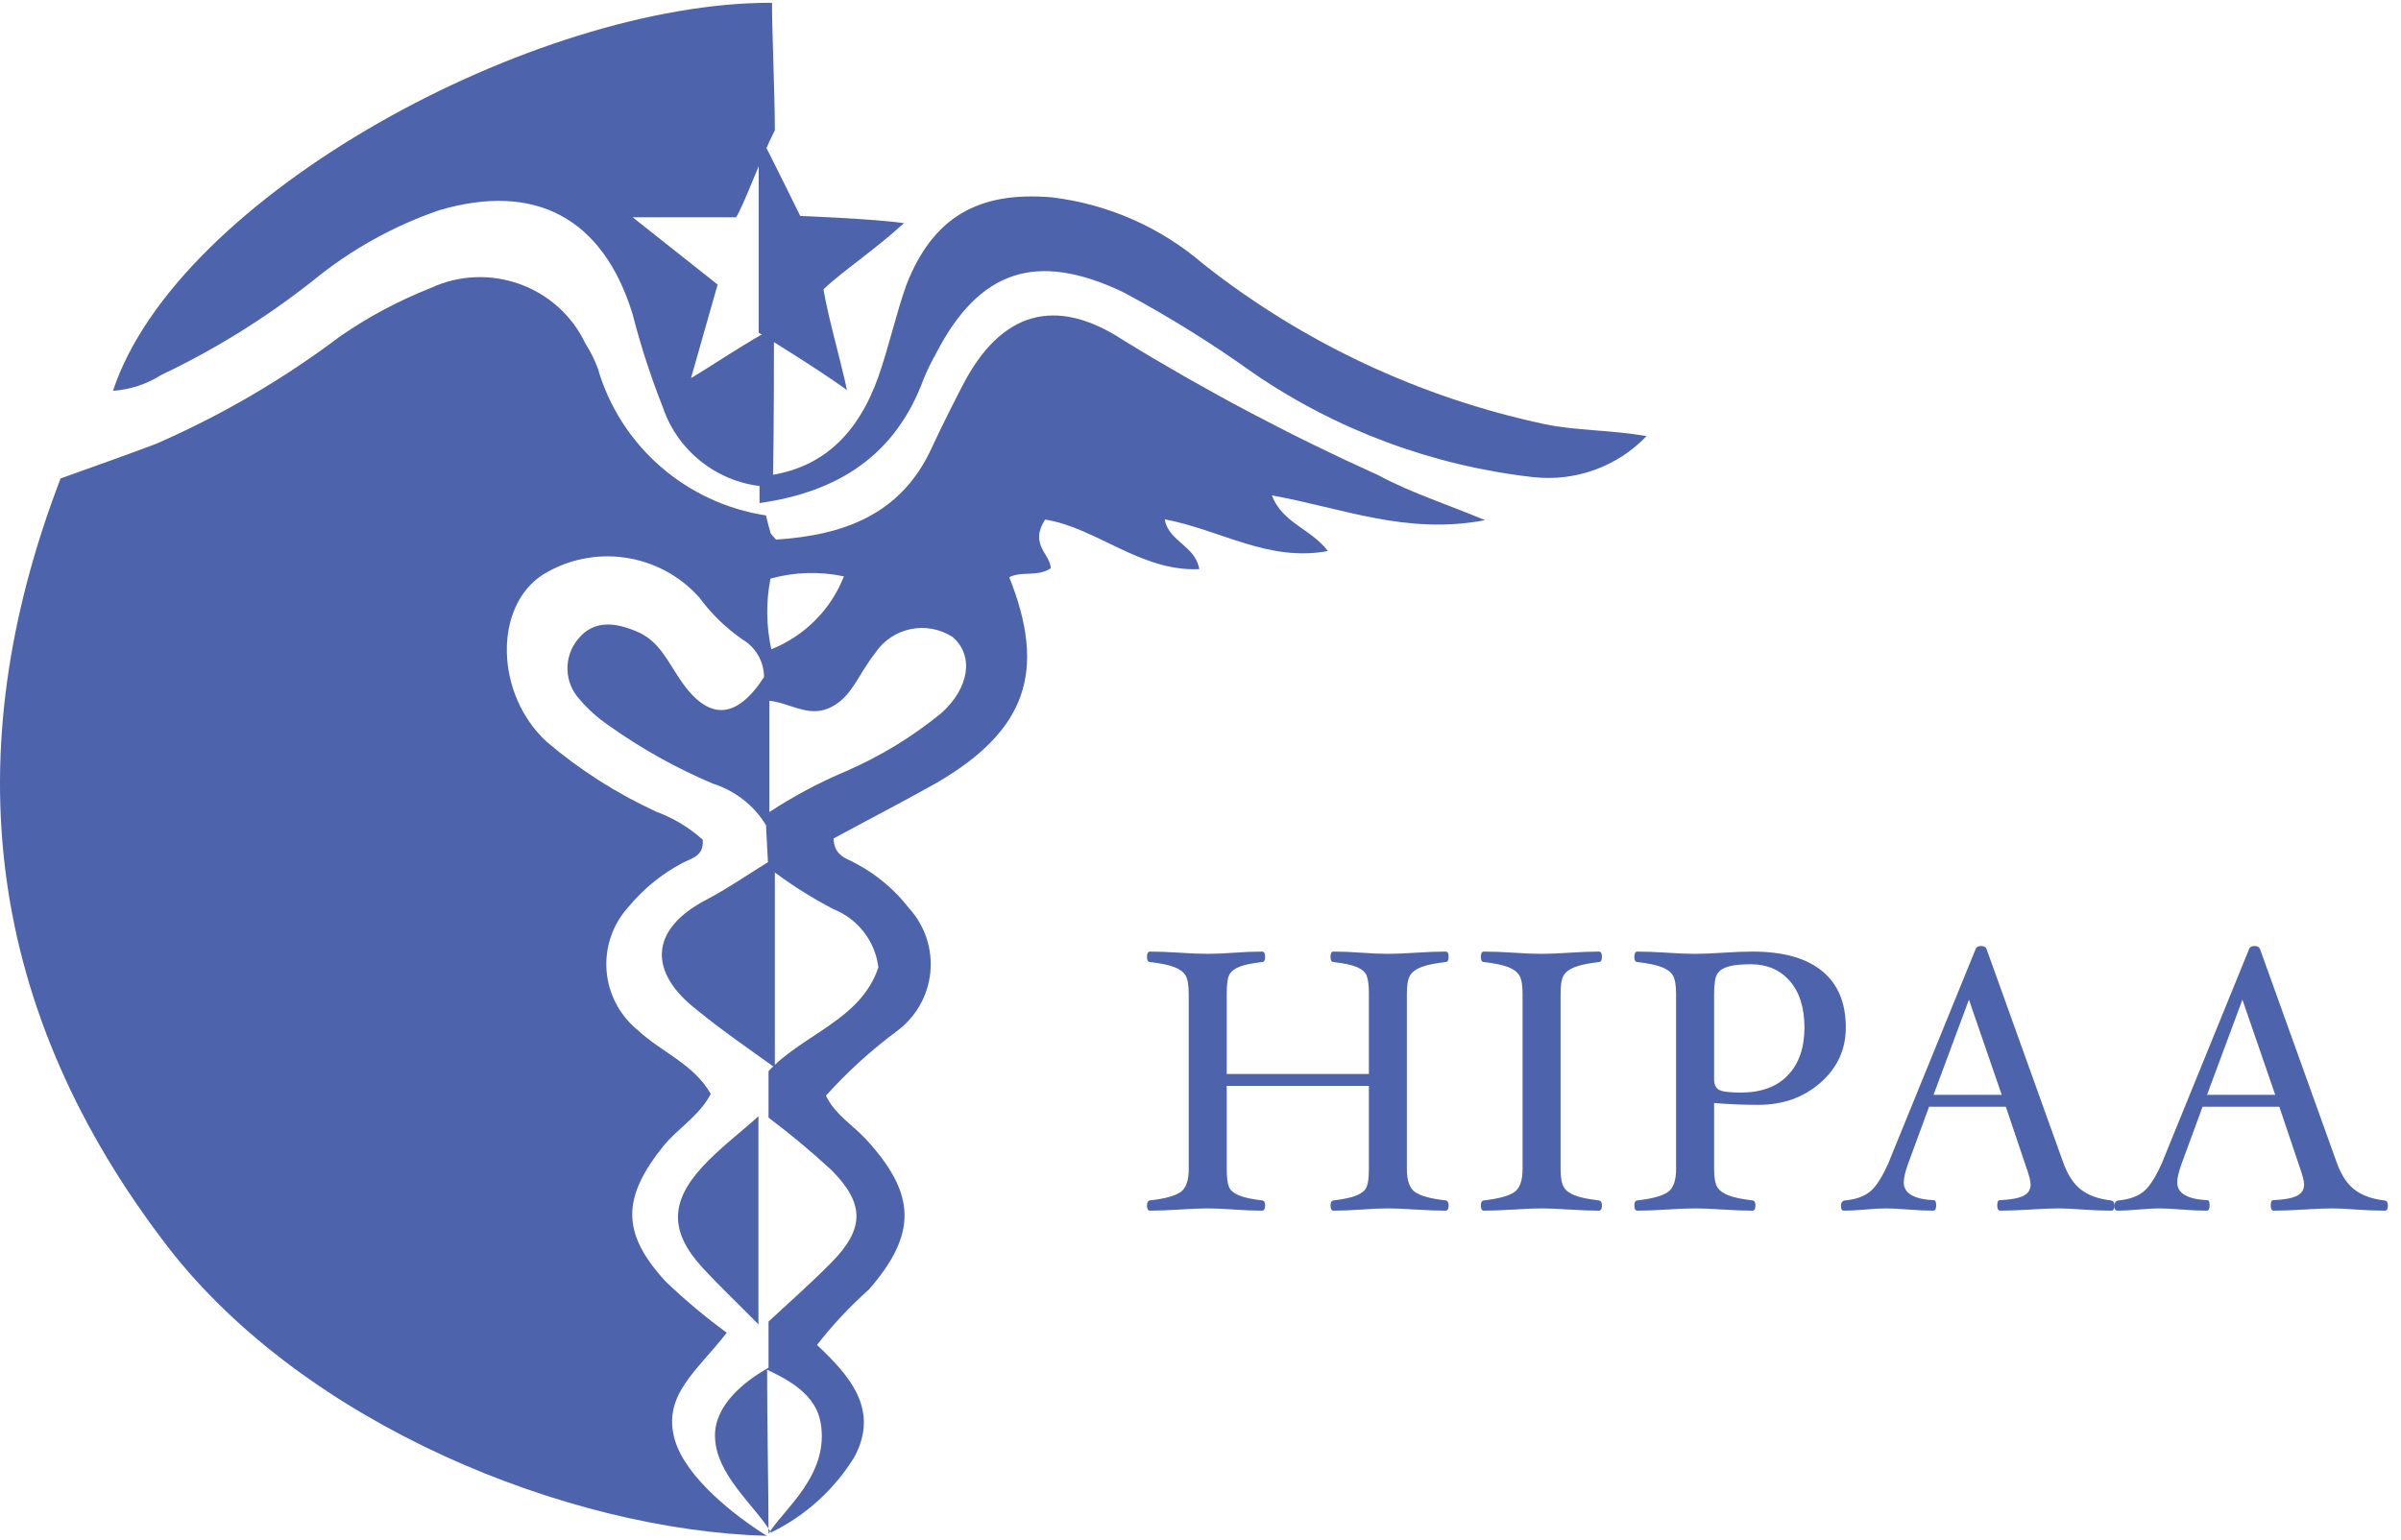
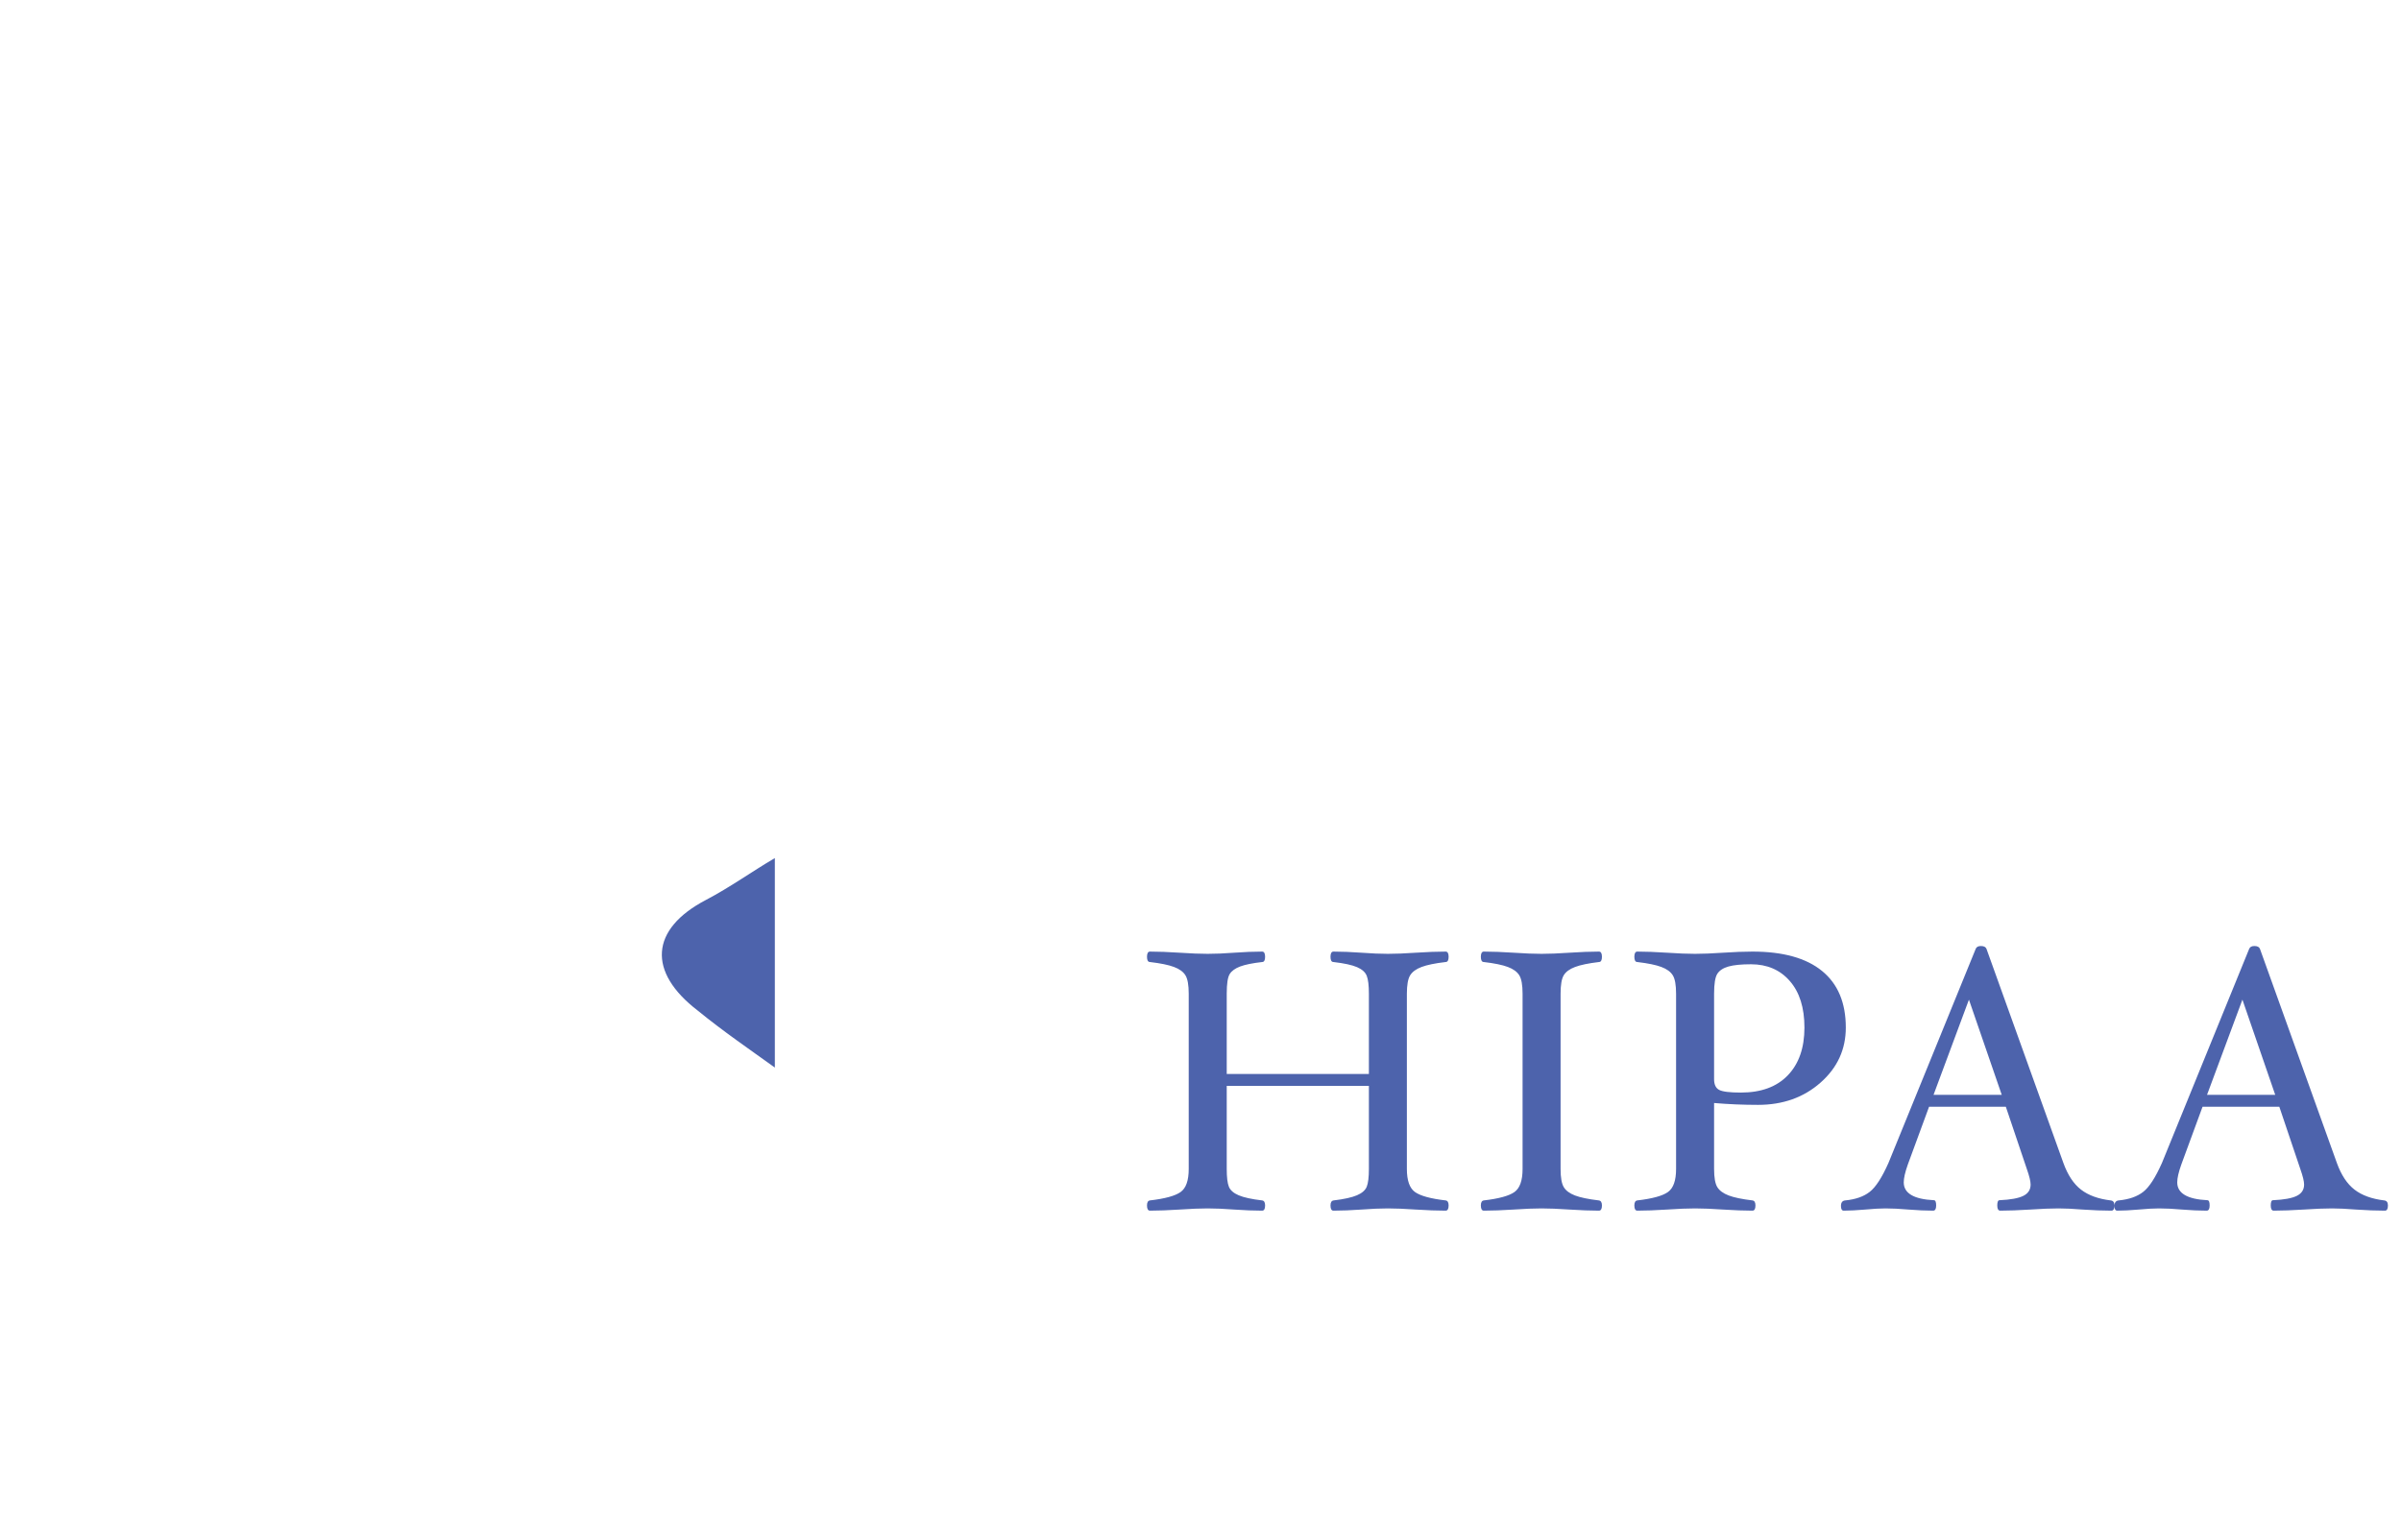
<svg xmlns="http://www.w3.org/2000/svg" width="106px" height="68px" viewBox="0 0 106 68" version="1.1">
  <title>logoHipaa</title>
  <desc>Created with Sketch.</desc>
  <defs />
  <g id="Welcome" stroke="none" stroke-width="1" fill="none" fill-rule="evenodd">
    <g id="homepage" transform="translate(-1010, -2585)" fill="#4D63AC">
      <g id="Stats" transform="translate(202, 2435)">
        <g id="logoHipaa" transform="translate(808, 150.123)">
-           <path d="M33.495,20.924 C36.326,20.693 37.908,18.976 38.786,16.493 C39.255,15.154 39.552,13.754 40.022,12.44 C41.196,9.457 43.199,8.313 46.45,8.593 C48.918,8.893 51.239,9.915 53.112,11.527 C57.517,15.009 62.684,17.434 68.205,18.611 C69.614,18.903 71.048,18.855 72.692,19.135 C71.408,20.484 69.552,21.156 67.686,20.948 C63.242,20.445 58.995,18.864 55.325,16.347 C53.494,15.036 51.578,13.844 49.589,12.78 C45.757,10.954 43.223,11.794 41.307,15.519 C41.107,15.873 40.929,16.239 40.776,16.615 C39.54,19.987 36.993,21.606 33.532,22.093 L33.532,20.875 L33.495,20.924 Z" id="Shape" fill-rule="nonzero" />
-           <path d="M33.508,5.765 C34.103,6.918 35.33,9.414 35.33,9.414 C35.33,9.414 38.568,9.54 39.909,9.73 C38.644,10.896 37.151,11.884 36.354,12.657 C36.569,13.924 37.139,15.888 37.392,17.104 C36.127,16.179 33.495,14.57 33.495,14.57 C33.495,13.632 33.495,7.298 33.495,5.701 L33.508,5.765 Z" id="Shape" fill-rule="nonzero" />
          <path d="M34.208,47.023 C33.074,46.206 31.915,45.414 30.807,44.509 C28.578,42.8 28.694,40.914 31.168,39.619 C32.224,39.066 33.203,38.362 34.208,37.771 C34.208,39.77 34.208,45.213 34.208,47.036 L34.208,47.023 Z" id="Shape" fill-rule="nonzero" />
-           <path d="M33.495,58.376 C32.673,57.533 31.816,56.729 31.016,55.862 C29.576,54.29 29.565,52.97 31.016,51.399 C31.77,50.582 32.661,49.916 33.484,49.174 C33.484,51.939 33.484,55.748 33.484,58.439 L33.495,58.376 Z" id="Shape" fill-rule="nonzero" />
-           <path d="M65.565,22.848 C63.722,22.086 62.249,21.619 60.864,20.87 C56.987,19.122 53.226,17.132 49.605,14.909 C46.561,12.906 44.161,13.68 42.503,16.888 C42.033,17.797 41.575,18.707 41.142,19.641 C39.768,22.651 37.183,23.512 34.263,23.708 C34.089,23.512 34.028,23.463 34.015,23.401 C33.941,23.155 33.879,22.897 33.817,22.639 C30.281,22.098 27.384,19.565 26.394,16.151 C26.252,15.768 26.069,15.401 25.849,15.057 C24.642,12.502 21.58,11.402 19.007,12.599 C17.602,13.154 16.265,13.867 15.023,14.725 C12.507,16.623 9.775,18.219 6.882,19.481 C5.546,19.985 4.185,20.464 2.676,21.005 C-2.014,33.22 -0.603,44.526 7.414,54.947 C13.477,62.788 25.045,67.457 33.854,67.703 C32.432,66.818 30.279,65.123 29.796,63.476 C29.215,61.497 30.786,60.416 32.085,58.732 C31.132,58.035 30.227,57.276 29.375,56.459 C27.421,54.32 27.458,52.772 29.289,50.486 C29.932,49.7 30.86,49.171 31.38,48.188 C30.638,46.873 29.202,46.345 28.175,45.386 C27.364,44.733 26.858,43.777 26.779,42.742 C26.699,41.707 27.052,40.686 27.755,39.918 C28.411,39.125 29.218,38.469 30.13,37.988 C30.514,37.779 31.095,37.693 31.021,36.956 C30.425,36.422 29.732,36.005 28.98,35.727 C27.233,34.922 25.606,33.885 24.142,32.642 C21.865,30.553 21.779,26.695 23.944,25.269 C26.187,23.87 29.12,24.292 30.873,26.264 C31.398,26.977 32.038,27.6 32.766,28.108 C33.362,28.456 33.73,29.092 33.731,29.779 C32.493,31.684 31.256,31.721 30.019,29.877 C29.487,29.091 29.091,28.182 28.138,27.776 C27.186,27.37 26.22,27.223 25.503,28.12 C24.87,28.901 24.907,30.024 25.589,30.762 C25.951,31.187 26.367,31.564 26.827,31.881 C28.275,32.918 29.835,33.792 31.479,34.486 C32.455,34.796 33.286,35.446 33.817,36.317 L33.916,38.185 C34.819,38.885 35.784,39.502 36.799,40.028 C37.88,40.463 38.639,41.446 38.779,42.597 C38.012,44.919 35.463,45.534 33.929,47.18 L33.929,49.233 C34.9,49.963 35.834,50.742 36.725,51.568 C38.185,53.042 38.16,54.148 36.725,55.611 C35.834,56.52 34.869,57.368 33.929,58.241 L33.929,60.281 C32.852,60.883 31.565,61.927 31.565,63.267 C31.565,64.987 33.335,66.364 34.04,67.556 C35.573,66.809 36.857,65.64 37.739,64.189 C38.828,62.099 37.492,60.612 36.069,59.273 C36.759,58.385 37.529,57.563 38.37,56.815 C40.498,54.357 40.461,52.612 38.222,50.179 C37.64,49.552 36.849,49.085 36.465,48.262 C37.407,47.215 38.451,46.264 39.583,45.423 C40.427,44.804 40.969,43.859 41.072,42.821 C41.176,41.784 40.833,40.751 40.127,39.979 C39.498,39.166 38.7,38.495 37.789,38.013 C37.405,37.779 36.836,37.718 36.799,36.907 C38.271,36.108 39.843,35.297 41.352,34.449 C45.311,32.139 46.215,29.533 44.557,25.367 C45.113,25.085 45.794,25.367 46.388,24.974 C46.388,24.36 45.423,23.93 46.14,22.823 C48.38,23.168 50.372,25.134 52.945,25.011 C52.784,23.979 51.572,23.782 51.423,22.811 C53.898,23.278 55.989,24.704 58.624,24.212 C57.882,23.229 56.62,22.983 56.15,21.754 C59.292,22.32 62.101,23.512 65.565,22.848 Z M36.23,62.702 C36.638,65.036 34.547,66.56 33.929,67.617 C33.929,65.663 33.867,62.898 33.867,60.367 C34.894,60.846 36.02,61.497 36.23,62.702 Z M34.015,25.429 C35.072,25.137 36.184,25.104 37.257,25.33 C36.683,26.798 35.523,27.963 34.052,28.55 C33.825,27.523 33.812,26.461 34.015,25.429 Z M41.55,31.377 C40.277,32.416 38.866,33.277 37.356,33.933 C36.173,34.431 35.038,35.036 33.966,35.739 L33.966,30.824 C34.869,30.922 35.648,31.536 36.552,31.168 C37.455,30.799 37.789,29.939 38.284,29.214 C38.394,29.039 38.513,28.871 38.643,28.71 C39.394,27.584 40.919,27.271 42.057,28.009 C43.01,28.833 42.8,30.258 41.55,31.377 Z" id="Shape" fill-rule="nonzero" />
-           <path d="M34.17,14.353 C33.033,14.94 31.395,16.051 30.507,16.575 L31.682,12.444 L27.931,9.473 L32.495,9.473 C32.82,8.999 33.633,6.74 34.208,5.629 C34.208,4.106 34.083,1.323 34.083,0 C23.63,-0.037 7.827,8.525 4.989,17.136 C5.744,17.084 6.475,16.844 7.114,16.438 C9.493,15.308 11.737,13.914 13.803,12.281 C15.465,10.917 17.358,9.86 19.392,9.161 C23.643,7.913 26.606,9.511 27.919,13.717 C28.278,15.12 28.725,16.5 29.257,17.848 C29.959,19.939 31.911,21.356 34.12,21.38 C34.17,19.034 34.17,15.389 34.17,14.353 Z" id="Shape" fill-rule="nonzero" />
          <path d="M63.954,53.112 C63.954,53.265 63.91,53.342 63.822,53.342 C63.449,53.342 63.008,53.325 62.498,53.293 C62.015,53.26 61.607,53.243 61.272,53.243 C60.938,53.243 60.551,53.26 60.113,53.293 C59.652,53.325 59.238,53.342 58.871,53.342 C58.783,53.342 58.739,53.265 58.739,53.112 C58.739,52.975 58.786,52.901 58.879,52.89 C59.34,52.835 59.682,52.759 59.907,52.663 C60.132,52.567 60.276,52.441 60.339,52.285 C60.402,52.129 60.434,51.867 60.434,51.5 L60.434,47.831 L54.158,47.831 L54.158,51.5 C54.158,51.867 54.19,52.129 54.253,52.285 C54.316,52.441 54.46,52.567 54.684,52.663 C54.909,52.759 55.255,52.835 55.721,52.89 C55.809,52.901 55.852,52.975 55.852,53.112 C55.852,53.265 55.809,53.342 55.721,53.342 C55.353,53.342 54.939,53.325 54.479,53.293 C54.04,53.26 53.654,53.243 53.319,53.243 C52.985,53.243 52.573,53.26 52.085,53.293 C51.576,53.325 51.137,53.342 50.769,53.342 C50.682,53.342 50.638,53.265 50.638,53.112 C50.638,52.975 50.682,52.901 50.769,52.89 C51.433,52.813 51.884,52.689 52.122,52.519 C52.361,52.349 52.48,52.01 52.48,51.5 L52.48,43.76 C52.48,43.376 52.432,43.106 52.336,42.95 C52.24,42.794 52.072,42.67 51.83,42.58 C51.589,42.489 51.236,42.417 50.769,42.362 C50.682,42.362 50.638,42.285 50.638,42.132 C50.638,41.978 50.682,41.901 50.769,41.901 C51.137,41.901 51.576,41.918 52.085,41.951 C52.573,41.984 52.985,42 53.319,42 C53.654,42 54.04,41.984 54.479,41.951 C54.939,41.918 55.353,41.901 55.721,41.901 C55.809,41.901 55.852,41.978 55.852,42.132 C55.852,42.285 55.809,42.362 55.721,42.362 C55.293,42.411 54.97,42.477 54.75,42.559 C54.531,42.642 54.377,42.753 54.29,42.892 C54.202,43.032 54.158,43.321 54.158,43.76 L54.158,47.305 L60.434,47.305 L60.434,43.76 C60.434,43.393 60.402,43.13 60.339,42.971 C60.276,42.812 60.133,42.684 59.911,42.588 C59.689,42.492 59.342,42.417 58.871,42.362 C58.783,42.362 58.739,42.285 58.739,42.132 C58.739,41.978 58.783,41.901 58.871,41.901 C59.238,41.901 59.652,41.918 60.113,41.951 C60.551,41.984 60.938,42 61.272,42 C61.607,42 62.015,41.984 62.498,41.951 C63.008,41.918 63.449,41.901 63.822,41.901 C63.91,41.901 63.954,41.978 63.954,42.132 C63.954,42.285 63.91,42.362 63.822,42.362 C63.356,42.417 63.002,42.489 62.761,42.58 C62.52,42.67 62.351,42.794 62.255,42.95 C62.159,43.106 62.111,43.376 62.111,43.76 L62.111,51.5 C62.111,52.01 62.231,52.349 62.469,52.519 C62.708,52.689 63.159,52.813 63.822,52.89 C63.91,52.901 63.954,52.975 63.954,53.112 Z M70.723,53.112 C70.723,53.265 70.679,53.342 70.591,53.342 C70.224,53.342 69.788,53.325 69.283,53.293 C68.801,53.26 68.392,53.243 68.058,53.243 C67.723,53.243 67.315,53.26 66.832,53.293 C66.322,53.325 65.881,53.342 65.508,53.342 C65.421,53.342 65.377,53.265 65.377,53.112 C65.377,52.975 65.421,52.901 65.508,52.89 C66.172,52.813 66.623,52.689 66.861,52.519 C67.1,52.349 67.219,52.01 67.219,51.5 L67.219,43.76 C67.219,43.376 67.171,43.106 67.075,42.95 C66.979,42.794 66.81,42.67 66.569,42.58 C66.328,42.489 65.974,42.417 65.508,42.362 C65.421,42.362 65.377,42.285 65.377,42.132 C65.377,41.978 65.421,41.901 65.508,41.901 C65.881,41.901 66.322,41.918 66.832,41.951 C67.315,41.984 67.723,42 68.058,42 C68.392,42 68.801,41.984 69.283,41.951 C69.788,41.918 70.224,41.901 70.591,41.901 C70.679,41.901 70.723,41.978 70.723,42.132 C70.723,42.285 70.679,42.362 70.591,42.362 C70.131,42.417 69.78,42.489 69.538,42.58 C69.297,42.67 69.13,42.792 69.037,42.946 C68.943,43.099 68.897,43.371 68.897,43.76 L68.897,51.5 C68.897,51.878 68.943,52.145 69.037,52.302 C69.13,52.458 69.296,52.581 69.534,52.672 C69.773,52.762 70.122,52.835 70.583,52.89 C70.676,52.901 70.723,52.975 70.723,53.112 Z M81.489,45.257 C81.489,46.222 81.117,47.032 80.374,47.687 C79.631,48.343 78.712,48.67 77.615,48.67 C76.957,48.67 76.31,48.643 75.674,48.588 L75.674,51.5 C75.674,51.883 75.722,52.152 75.818,52.306 C75.914,52.459 76.081,52.581 76.32,52.672 C76.558,52.762 76.908,52.835 77.368,52.89 C77.456,52.901 77.5,52.975 77.5,53.112 C77.5,53.265 77.456,53.342 77.368,53.342 C77.001,53.342 76.565,53.325 76.061,53.293 C75.578,53.26 75.17,53.243 74.835,53.243 C74.501,53.243 74.089,53.26 73.601,53.293 C73.091,53.325 72.653,53.342 72.285,53.342 C72.198,53.342 72.154,53.265 72.154,53.112 C72.154,52.975 72.198,52.901 72.285,52.89 C72.949,52.813 73.4,52.689 73.638,52.519 C73.877,52.349 73.996,52.01 73.996,51.5 L73.996,43.76 C73.996,43.376 73.948,43.106 73.852,42.95 C73.756,42.794 73.588,42.67 73.346,42.58 C73.105,42.489 72.751,42.417 72.285,42.362 C72.198,42.362 72.154,42.285 72.154,42.132 C72.154,41.978 72.198,41.901 72.285,41.901 C72.653,41.901 73.091,41.918 73.601,41.951 C74.089,41.984 74.501,42 74.835,42 C75.17,42 75.578,41.984 76.061,41.951 C76.565,41.918 77.001,41.901 77.368,41.901 C78.717,41.901 79.741,42.186 80.44,42.757 C81.139,43.327 81.489,44.16 81.489,45.257 Z M79.663,45.257 C79.663,44.38 79.448,43.694 79.017,43.201 C78.587,42.707 78.015,42.461 77.303,42.461 C76.875,42.461 76.544,42.494 76.311,42.559 C76.078,42.625 75.914,42.732 75.818,42.88 C75.722,43.028 75.674,43.321 75.674,43.76 L75.674,47.535 C75.674,47.771 75.748,47.929 75.896,48.008 C76.044,48.088 76.365,48.127 76.858,48.127 C77.752,48.127 78.443,47.872 78.931,47.363 C79.419,46.853 79.663,46.151 79.663,45.257 Z M93.349,53.112 C93.349,53.265 93.305,53.342 93.217,53.342 C92.839,53.342 92.411,53.325 91.934,53.293 C91.523,53.26 91.172,53.243 90.882,53.243 C90.547,53.243 90.133,53.26 89.64,53.293 C89.119,53.325 88.675,53.342 88.307,53.342 C88.219,53.342 88.176,53.265 88.176,53.112 C88.176,52.958 88.209,52.881 88.274,52.881 C88.762,52.859 89.113,52.795 89.327,52.688 C89.541,52.581 89.648,52.415 89.648,52.19 C89.648,52.048 89.593,51.82 89.483,51.508 L88.554,48.753 L85.165,48.753 L84.228,51.302 C84.107,51.642 84.047,51.905 84.047,52.092 C84.047,52.574 84.491,52.837 85.379,52.881 C85.445,52.881 85.478,52.958 85.478,53.112 C85.478,53.265 85.434,53.342 85.346,53.342 C85.017,53.342 84.653,53.325 84.252,53.293 C83.874,53.26 83.537,53.243 83.241,53.243 C83.005,53.243 82.709,53.26 82.352,53.293 C81.98,53.325 81.662,53.342 81.398,53.342 C81.316,53.342 81.275,53.273 81.275,53.136 C81.275,52.983 81.338,52.901 81.464,52.89 C81.919,52.846 82.28,52.72 82.546,52.511 C82.812,52.303 83.087,51.878 83.372,51.236 L87.222,41.786 C87.254,41.698 87.331,41.655 87.452,41.655 C87.583,41.655 87.666,41.696 87.699,41.778 L91.095,51.236 C91.287,51.768 91.546,52.16 91.873,52.413 C92.199,52.665 92.636,52.824 93.184,52.89 C93.294,52.901 93.349,52.975 93.349,53.112 Z M88.373,48.226 L86.925,44.023 L85.363,48.226 L88.373,48.226 Z M105.423,53.112 C105.423,53.265 105.379,53.342 105.291,53.342 C104.913,53.342 104.485,53.325 104.008,53.293 C103.597,53.26 103.246,53.243 102.955,53.243 C102.621,53.243 102.207,53.26 101.714,53.293 C101.193,53.325 100.749,53.342 100.381,53.342 C100.293,53.342 100.25,53.265 100.25,53.112 C100.25,52.958 100.282,52.881 100.348,52.881 C100.836,52.859 101.187,52.795 101.401,52.688 C101.615,52.581 101.722,52.415 101.722,52.19 C101.722,52.048 101.667,51.82 101.557,51.508 L100.628,48.753 L97.239,48.753 L96.302,51.302 C96.181,51.642 96.121,51.905 96.121,52.092 C96.121,52.574 96.565,52.837 97.453,52.881 C97.519,52.881 97.552,52.958 97.552,53.112 C97.552,53.265 97.508,53.342 97.42,53.342 C97.091,53.342 96.727,53.325 96.326,53.293 C95.948,53.26 95.611,53.243 95.315,53.243 C95.079,53.243 94.783,53.26 94.426,53.293 C94.054,53.325 93.736,53.342 93.472,53.342 C93.39,53.342 93.349,53.273 93.349,53.136 C93.349,52.983 93.412,52.901 93.538,52.89 C93.993,52.846 94.354,52.72 94.62,52.511 C94.886,52.303 95.161,51.878 95.446,51.236 L99.295,41.786 C99.328,41.698 99.405,41.655 99.526,41.655 C99.657,41.655 99.74,41.696 99.772,41.778 L103.169,51.236 C103.361,51.768 103.62,52.16 103.947,52.413 C104.273,52.665 104.71,52.824 105.258,52.89 C105.368,52.901 105.423,52.975 105.423,53.112 Z M100.447,48.226 L98.999,44.023 L97.437,48.226 L100.447,48.226 Z" id="HIPAA" />
        </g>
      </g>
    </g>
  </g>
</svg>